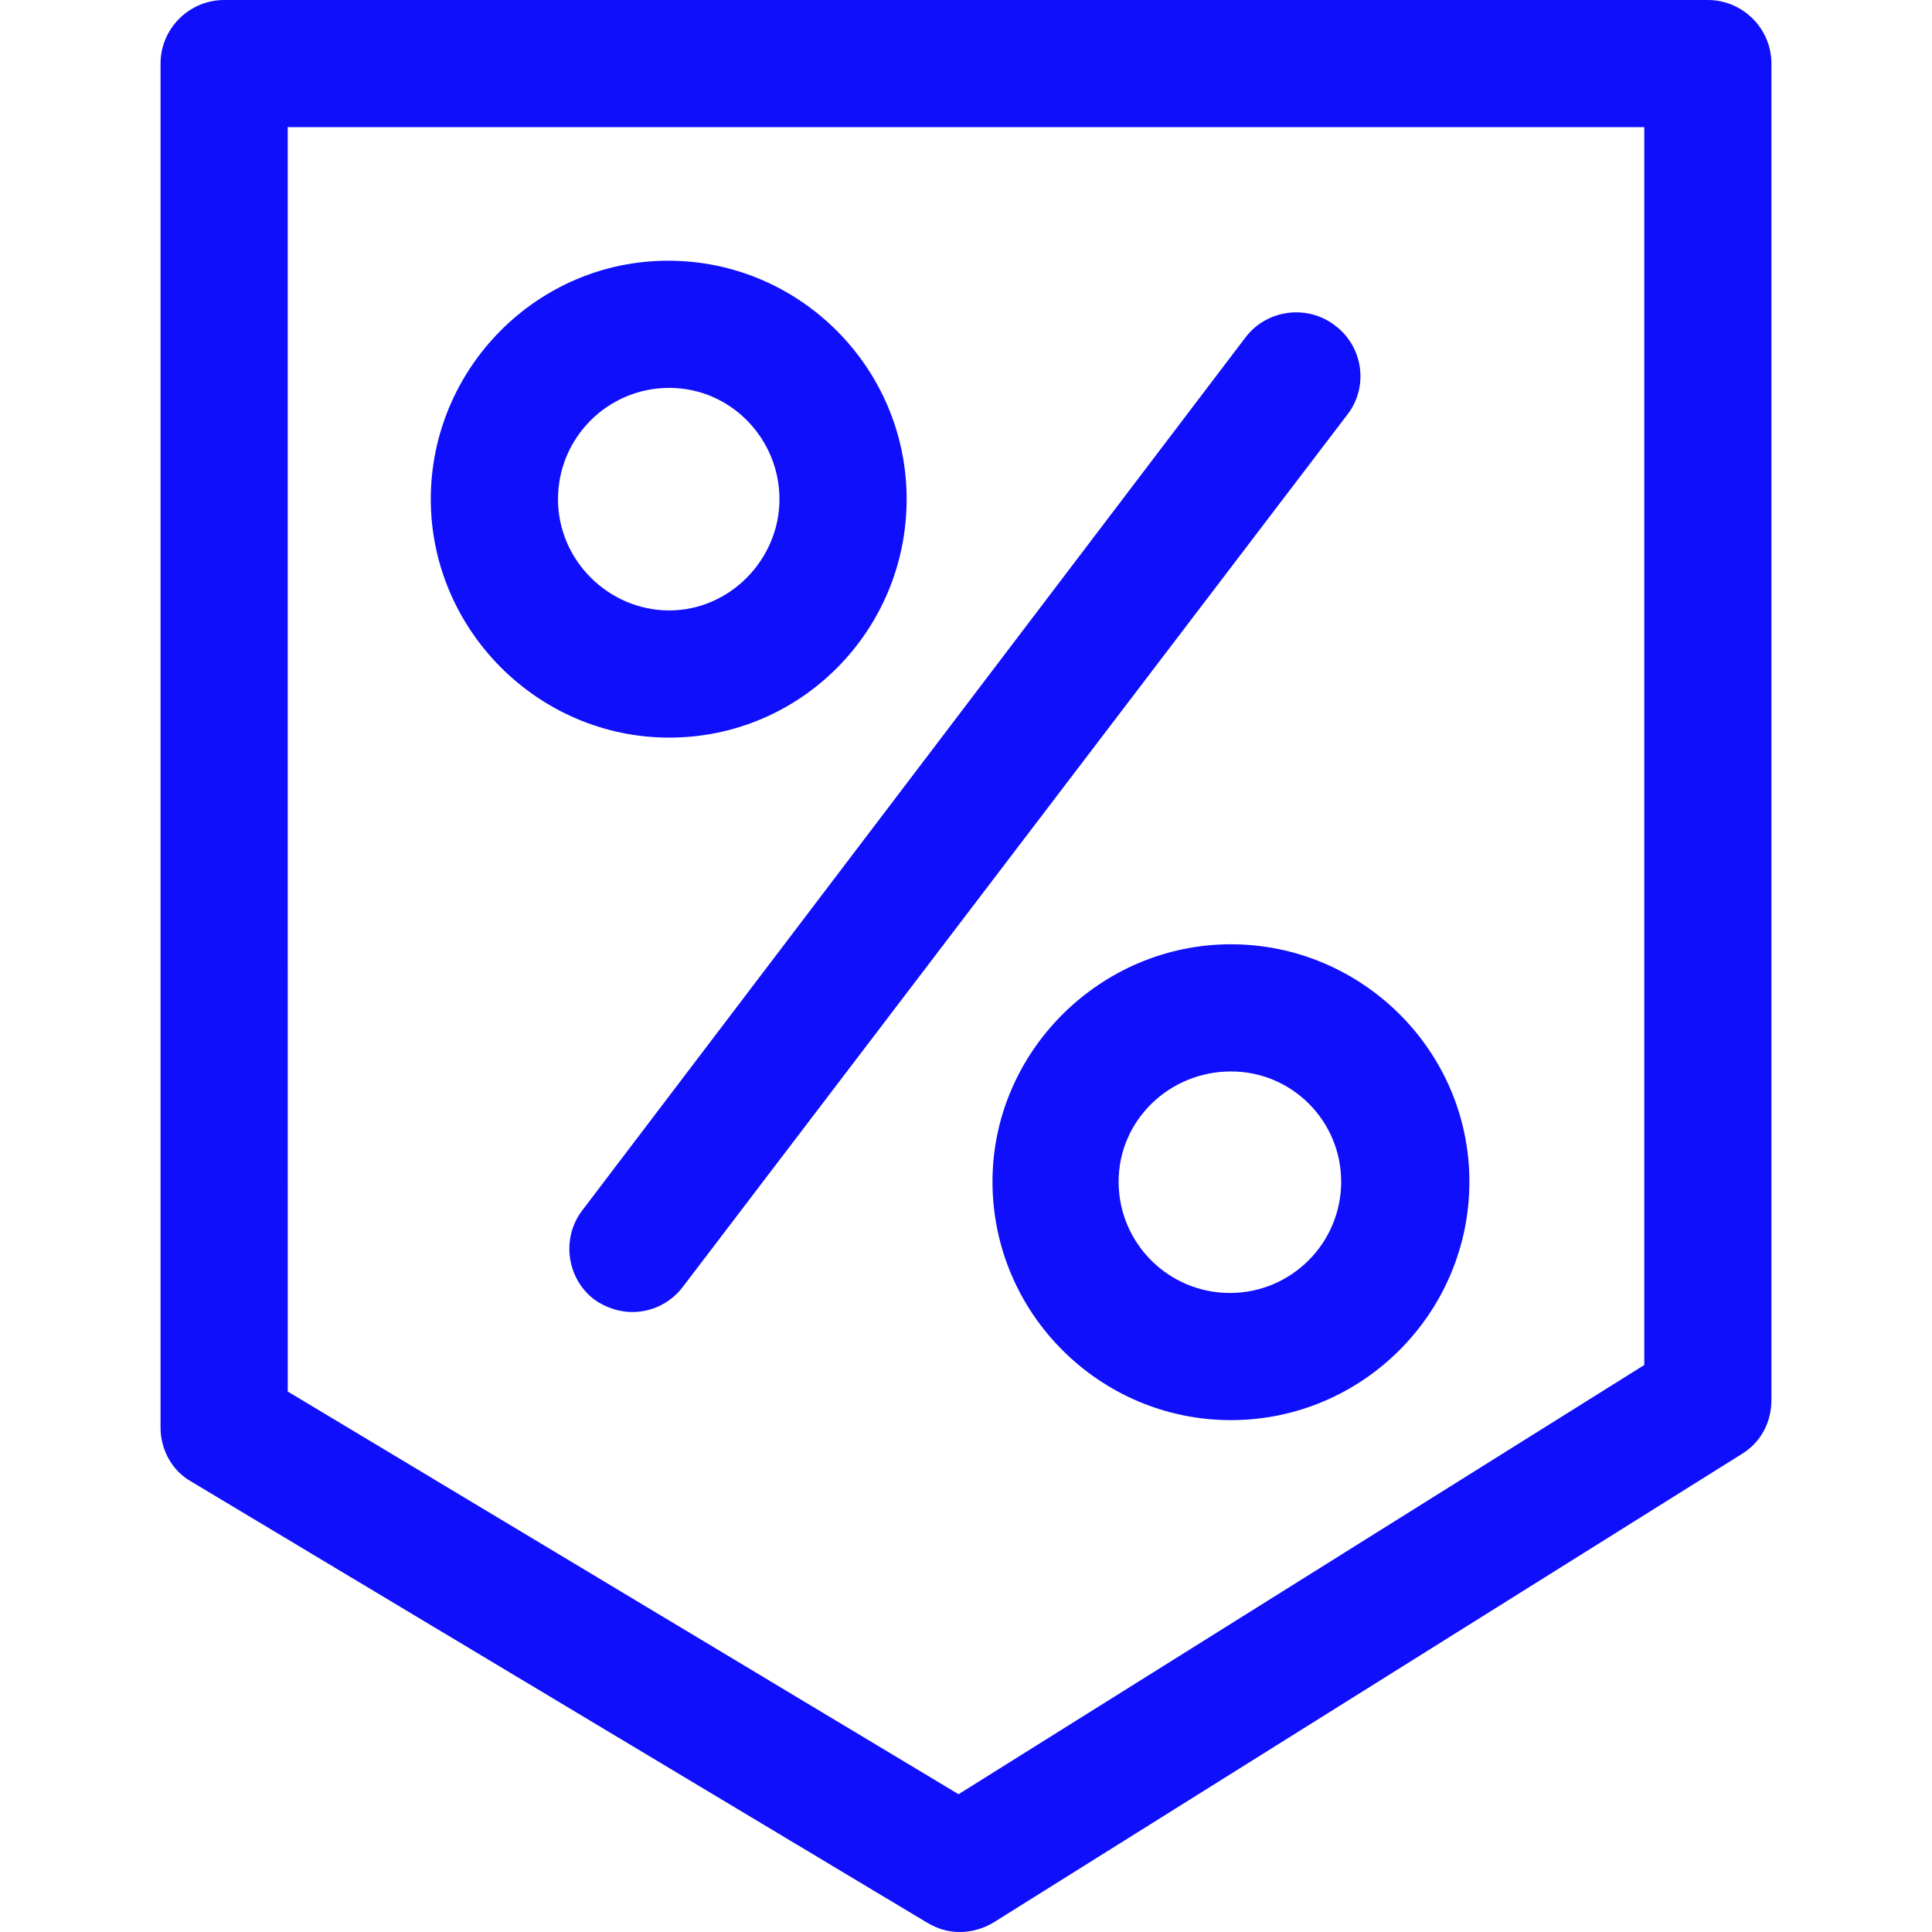
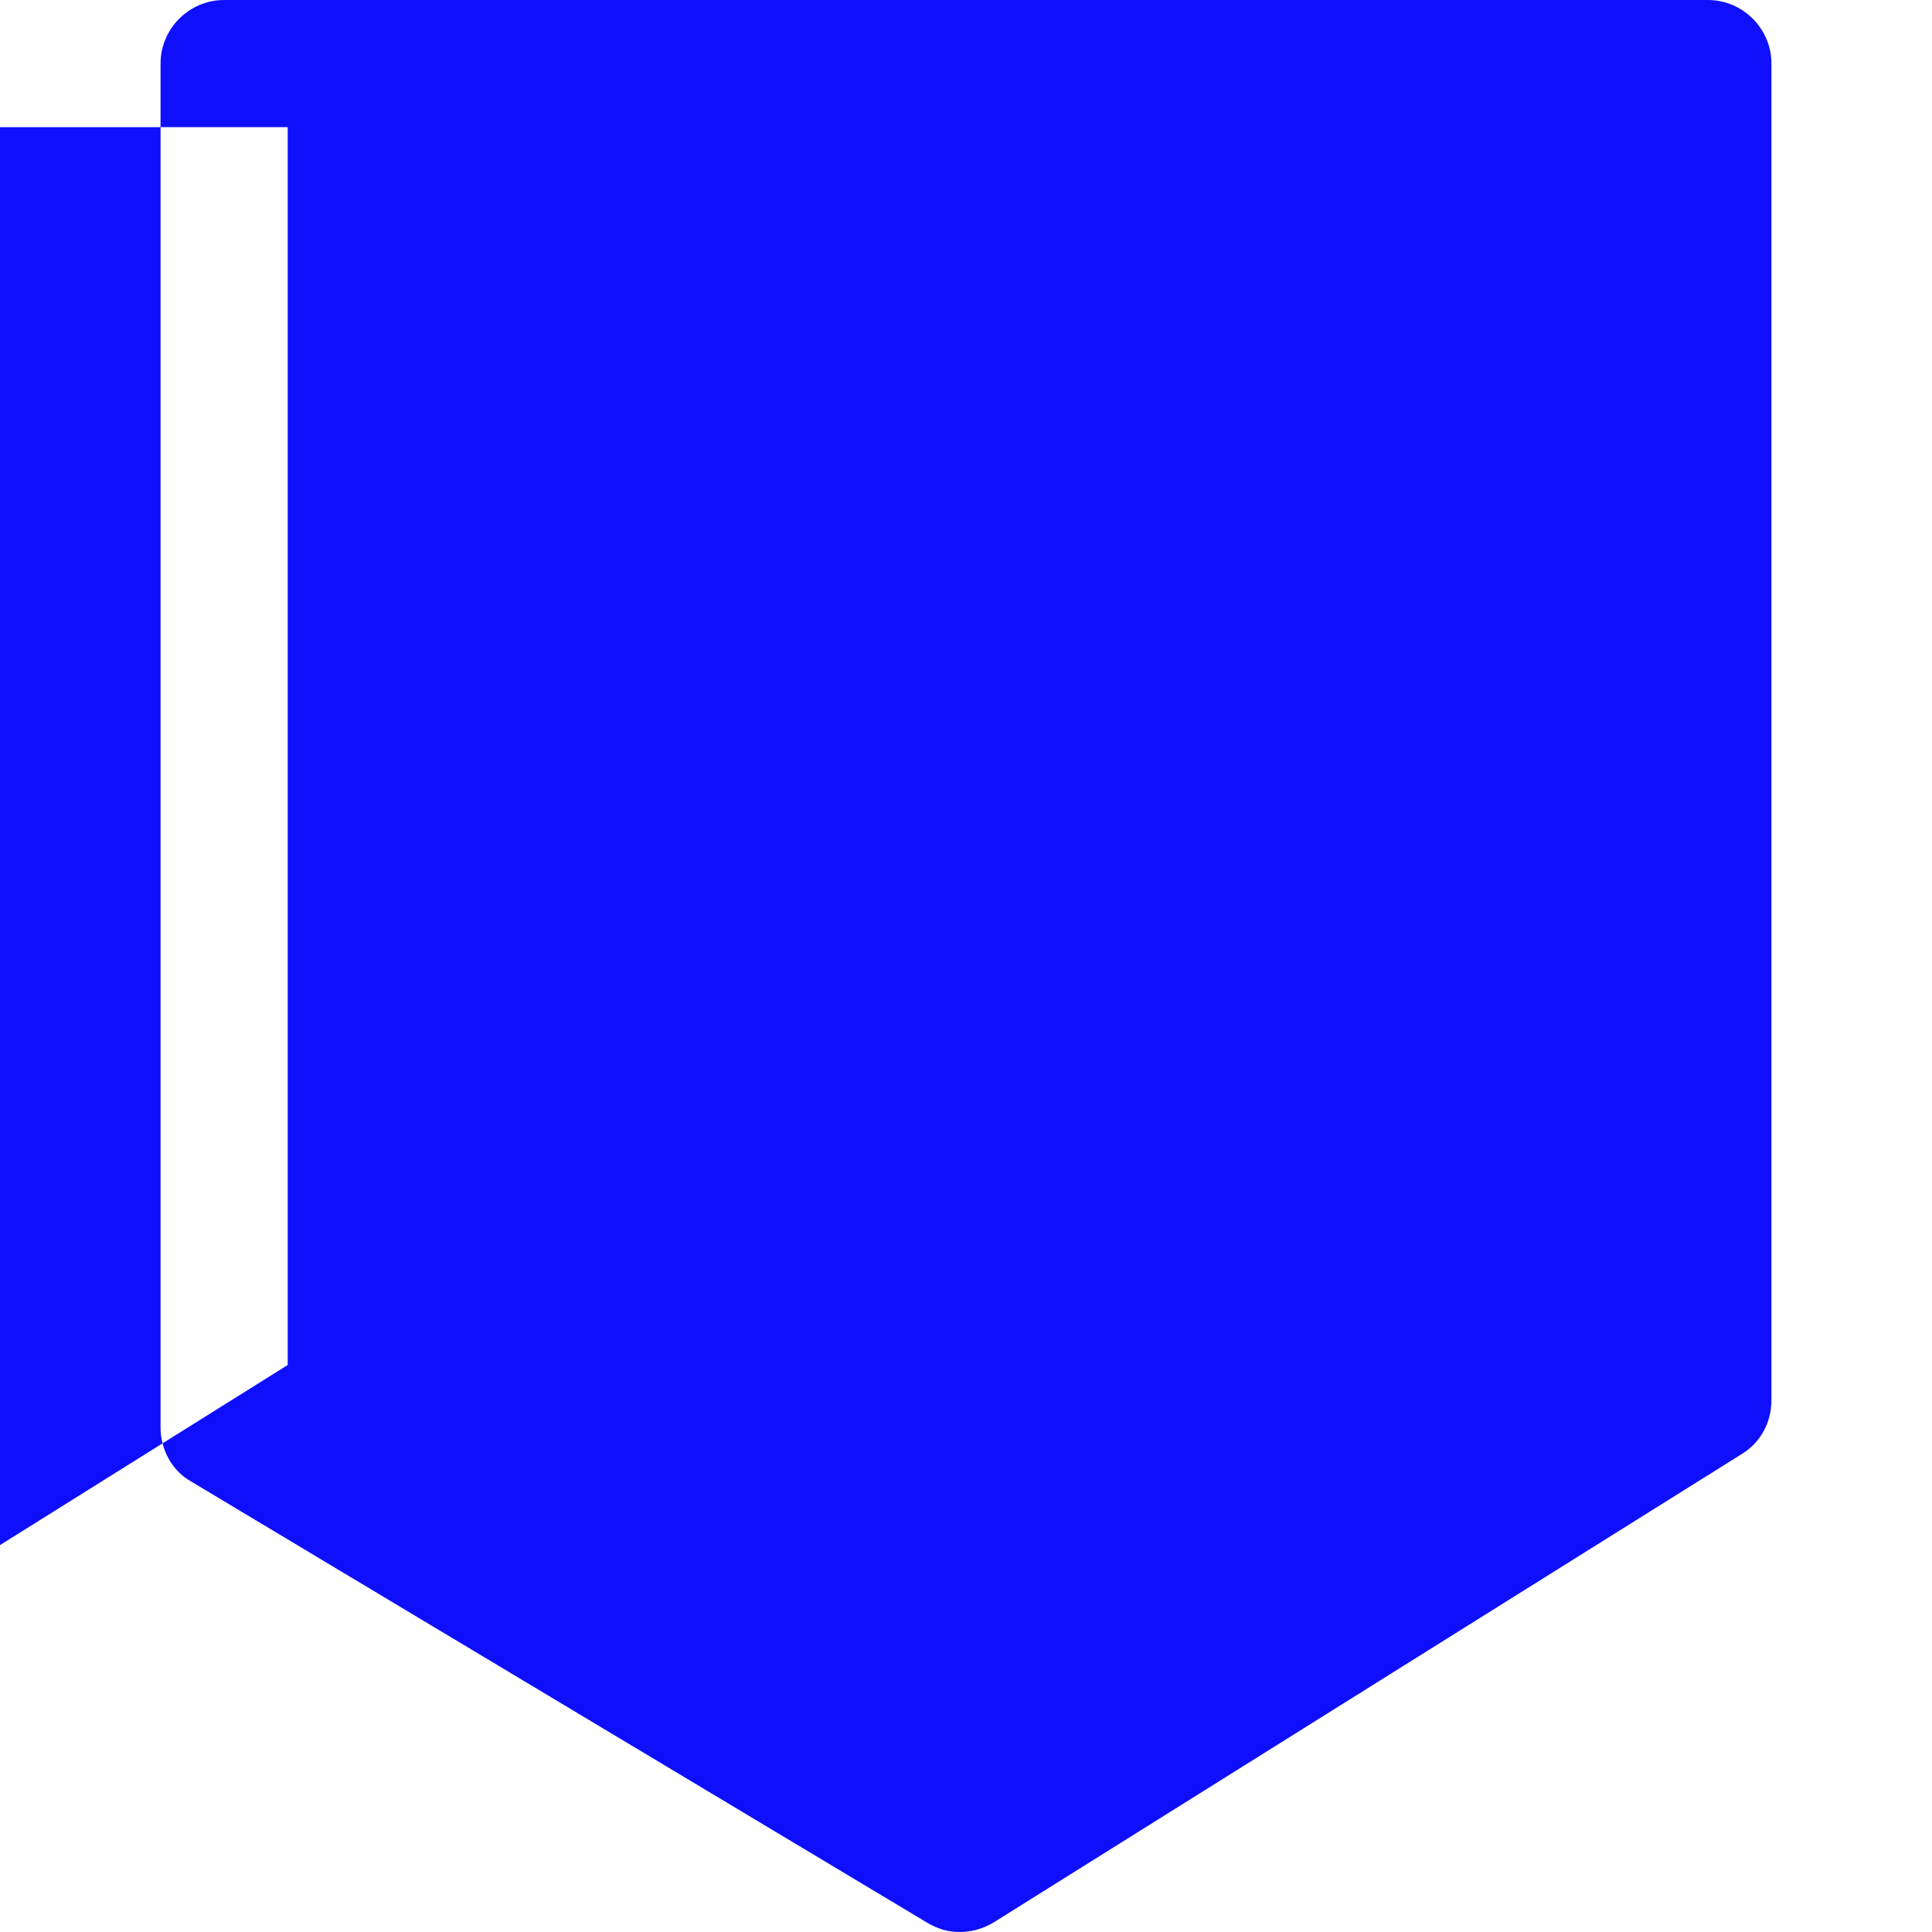
<svg xmlns="http://www.w3.org/2000/svg" width="516.517" height="516.517" enable-background="new 0 0 516.517 516.517" version="1.1" xml:space="preserve">
  <g class="layer">
    <title>Layer 1</title>
    <g id="svg_1">
      <g id="svg_2">
-         <path d="m42.92,17l0,364.65c0,5.95 3.12,11.62 8.22,14.45l196.64,117.87c2.83,1.7 5.66,2.55 8.78,2.55c3.12,0 6.23,-0.85 9.07,-2.55l200.03,-125.24c5.1,-3.11 7.93,-8.5 7.93,-14.45l0,-357.28c0,-9.35 -7.65,-17 -17,-17l-396.66,0c-9.35,0 -17.01,7.65 -17.01,17zm34,17l362.67,0l0,330.93l-183.32,114.75l-179.34,-107.66l-0.01,-338.02l0,0z" fill="#0f0ffb" id="svg_3" />
+         <path d="m42.92,17l0,364.65c0,5.95 3.12,11.62 8.22,14.45l196.64,117.87c2.83,1.7 5.66,2.55 8.78,2.55c3.12,0 6.23,-0.85 9.07,-2.55l200.03,-125.24c5.1,-3.11 7.93,-8.5 7.93,-14.45l0,-357.28c0,-9.35 -7.65,-17 -17,-17l-396.66,0c-9.35,0 -17.01,7.65 -17.01,17zm34,17l0,330.93l-183.32,114.75l-179.34,-107.66l-0.01,-338.02l0,0z" fill="#0f0ffb" id="svg_3" />
        <path d="m242.39,133.45c0,-35.13 -28.61,-63.75 -63.75,-63.75s-63.47,28.9 -63.47,63.75s28.62,63.75 63.76,63.75s63.46,-28.62 63.46,-63.75zm-93.21,0c0,-16.43 13.31,-29.75 29.75,-29.75s29.46,13.6 29.46,29.75s-13.32,29.75 -29.46,29.75s-29.75,-13.32 -29.75,-29.75z" fill="#0f0ffb" id="svg_4" />
        <path d="m265.34,315.92c0,35.13 28.62,63.75 63.75,63.75c35.13,0 63.75,-28.62 63.75,-63.75s-28.9,-63.47 -63.75,-63.47s-63.75,28.62 -63.75,63.47zm93.22,0c0,16.43 -13.32,29.75 -29.75,29.75s-29.75,-13.32 -29.75,-29.75c0,-16.44 13.6,-29.47 30.03,-29.47c16.43,0 29.47,13.32 29.47,29.47z" fill="#0f0ffb" id="svg_5" />
-         <path d="m356.86,86.98c-7.37,-5.66 -18.13,-4.25 -23.8,3.12l-177.37,233.47c-5.66,7.36 -4.25,18.13 3.12,23.8c3.12,2.26 6.8,3.4 10.2,3.4c5.1,0 10.2,-2.27 13.6,-6.8l177.65,-233.19c5.67,-7.36 4.25,-18.13 -3.4,-23.8z" fill="#0f0ffb" id="svg_6" />
      </g>
    </g>
    <g id="svg_7" />
    <g id="svg_8" />
    <g id="svg_9" />
    <g id="svg_10" />
    <g id="svg_11" />
    <g id="svg_12" />
    <g id="svg_13" />
    <g id="svg_14" />
    <g id="svg_15" />
    <g id="svg_16" />
    <g id="svg_17" />
    <g id="svg_18" />
    <g id="svg_19" />
    <g id="svg_20" />
    <g id="svg_21" />
  </g>
</svg>